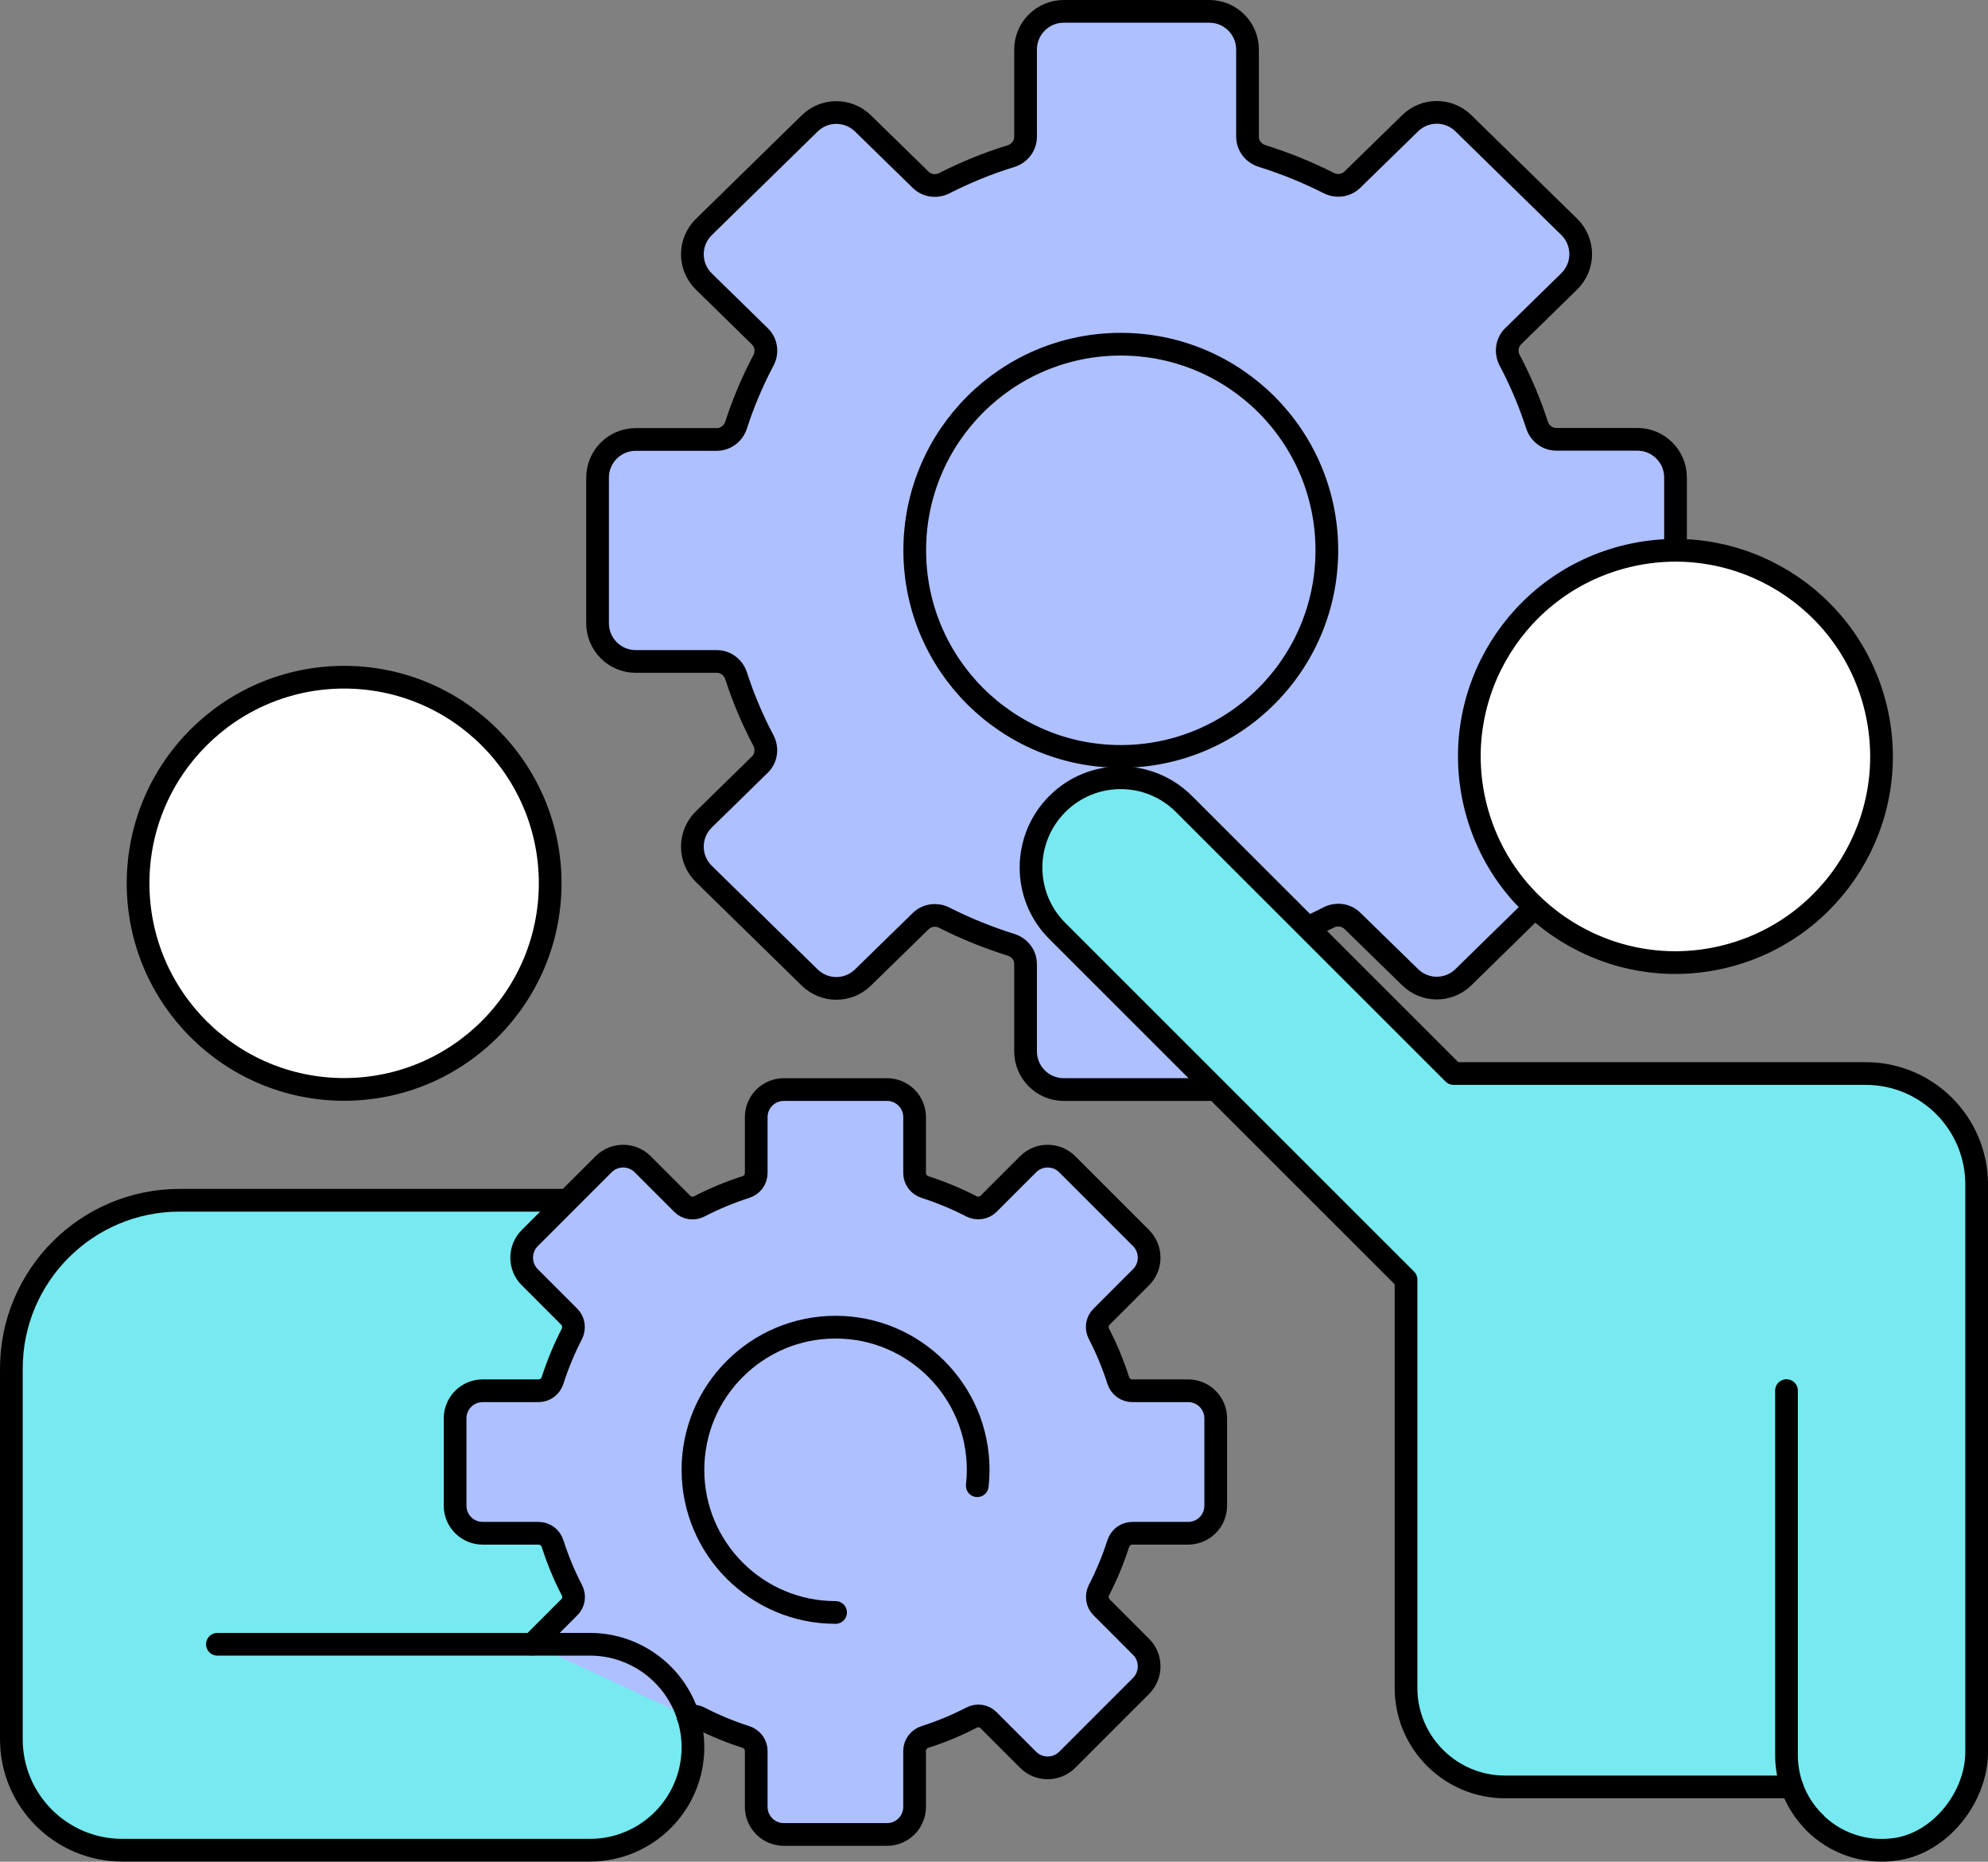
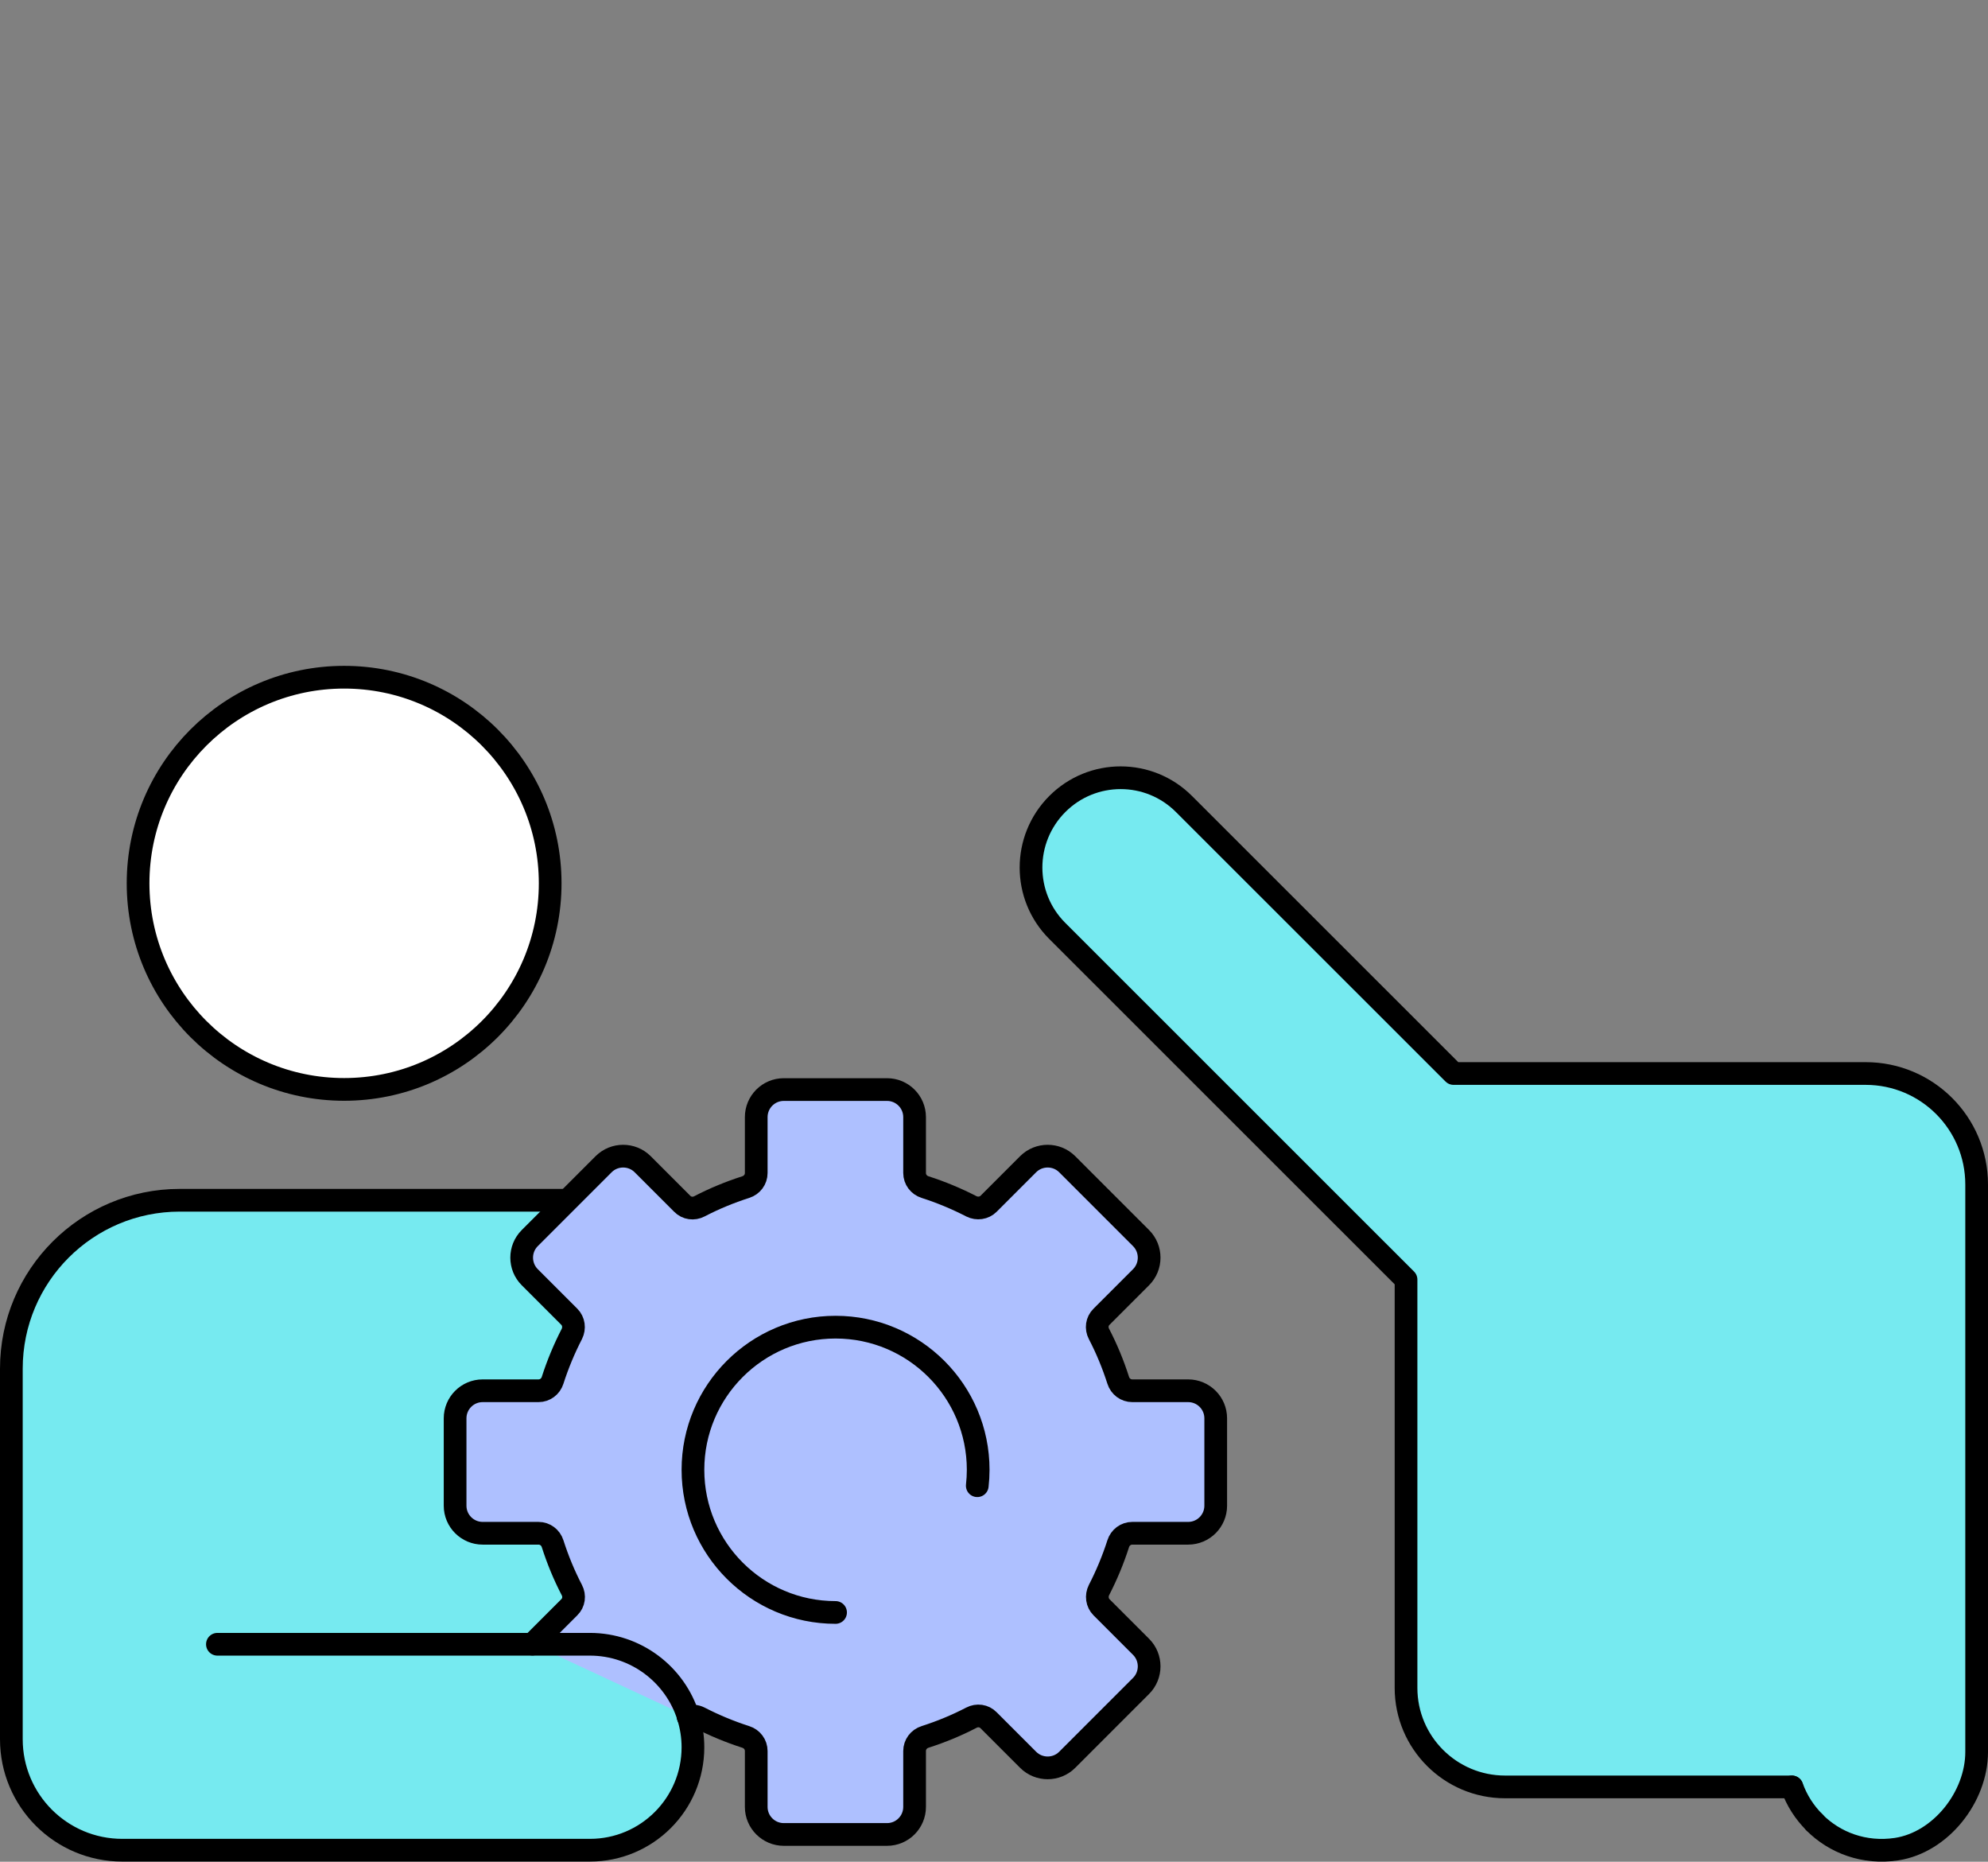
<svg xmlns="http://www.w3.org/2000/svg" id="_圖層_2" data-name="圖層 2" viewBox="0 0 131.31 122.94">
  <rect x="0" y="0" width="131.31" height="122.94" fill="#808080" stroke="none" />
  <defs>
    <style>
      .cls-1 {
        fill: #76eaf0;
      }

      .cls-1, .cls-2, .cls-3, .cls-4 {
        stroke: #000;
        stroke-linecap: round;
        stroke-linejoin: round;
        stroke-width: 1.5px;
      }

      .cls-2 {
        fill: none;
      }

      .cls-3 {
        fill: #fff;
      }

      .cls-4 {
        fill: #aec0ff;
      }
    </style>
  </defs>
  <g id="CON05">
    <g>
-       <path class="cls-2" d="M45.82,98.11c-.04-.34-.06-.69-.06-1.05,0-5.2,4.22-9.42,9.42-9.42s9.42,4.22,9.42,9.42-4.22,9.42-9.42,9.42" />
      <path class="cls-1" d="M45.46,113.36c.2.64.31,1.32.31,2.02h0c0,3.76-3.05,6.8-6.8,6.8H8.08c-4.05,0-7.33-3.28-7.33-7.33v-24.47c0-6.14,4.98-11.12,11.12-11.12h25.52" />
      <path class="cls-4" d="M45.45,113.36c.24-.07.51-.05.75.07.97.5,2,.93,3.06,1.27.41.13.69.5.69.93v3.69c0,1.01.82,1.82,1.82,1.82h6.82c1.01,0,1.82-.82,1.82-1.82v-3.69c0-.43.28-.8.69-.93,1.06-.34,2.08-.76,3.06-1.27.38-.2.84-.14,1.14.17l2.61,2.61c.71.71,1.87.71,2.58,0l4.88-4.88c.71-.71.71-1.87,0-2.58l-2.61-2.61c-.3-.3-.36-.76-.17-1.14.5-.97.93-2,1.27-3.06.13-.41.5-.69.93-.69h3.69c1.01,0,1.82-.82,1.82-1.82v-5.77c0-1.01-.82-1.82-1.82-1.82h-3.69c-.43,0-.8-.28-.93-.69-.34-1.06-.76-2.08-1.27-3.06-.2-.38-.14-.84.17-1.14l2.61-2.61c.71-.71.71-1.87,0-2.58l-4.88-4.88c-.71-.71-1.87-.71-2.58,0l-2.61,2.61c-.3.3-.76.36-1.14.17-.97-.5-2-.93-3.06-1.27-.41-.13-.69-.5-.69-.93v-3.69c0-1.01-.82-1.82-1.82-1.82h-6.82c-1.01,0-1.82.82-1.82,1.82v3.69c0,.43-.28.8-.69.93-1.06.34-2.08.76-3.06,1.27-.38.2-.84.14-1.14-.17l-2.61-2.61c-.71-.71-1.87-.71-2.58,0l-4.88,4.88c-.71.71-.71,1.87,0,2.58l2.61,2.61c.3.3.36.76.17,1.14-.5.97-.93,2-1.27,3.06-.13.41-.5.69-.93.69h-3.69c-1.01,0-1.82.82-1.82,1.82v5.77c0,1.01.82,1.82,1.82,1.82h3.69c.43,0,.8.28.93.69.34,1.06.76,2.08,1.27,3.06.2.38.14.84-.17,1.14l-2.43,2.43" />
      <path class="cls-2" d="M55.19,106.48c-5.2,0-9.42-4.22-9.42-9.42s4.22-9.42,9.42-9.42,9.42,4.22,9.42,9.42c0,.35-.02.7-.06,1.05" />
-       <path class="cls-4" d="M86.37,61.25c.48-.21.94-.43,1.4-.67.52-.26,1.14-.18,1.56.23l3.81,3.72c.98.96,2.54.96,3.52,0l4.73-4.63,9.28-23.56v-4.81c0-1.39-1.13-2.52-2.52-2.52h-5.35c-.59,0-1.1-.39-1.28-.95-.48-1.48-1.08-2.9-1.8-4.26-.28-.53-.2-1.18.23-1.6l3.7-3.62c1.01-.99,1.01-2.61,0-3.6l-6.99-6.84c-.98-.96-2.54-.96-3.52,0l-3.81,3.72c-.42.41-1.04.49-1.56.23-1.4-.71-2.88-1.31-4.41-1.79-.57-.18-.96-.69-.96-1.28V3.27c0-1.39-1.13-2.52-2.52-2.52h-9.62c-1.39,0-2.52,1.13-2.52,2.52v5.76c0,.59-.4,1.11-.96,1.28-1.53.47-3,1.07-4.41,1.79-.52.26-1.14.18-1.56-.23l-3.81-3.72c-.98-.96-2.54-.96-3.52,0l-6.99,6.84c-1.01.99-1.01,2.61,0,3.6l3.7,3.62c.43.42.52,1.07.23,1.6-.72,1.36-1.32,2.78-1.8,4.26-.18.56-.69.95-1.28.95h-5.35c-1.39,0-2.52,1.13-2.52,2.52v9.62h0c0,1.39,1.13,2.52,2.52,2.52h5.35c.59,0,1.1.39,1.28.95.48,1.48,1.08,2.9,1.8,4.26.28.53.2,1.18-.23,1.6l-3.7,3.62c-1.01.99-1.01,2.61,0,3.6l6.99,6.84c.98.96,2.54.96,3.52,0l3.81-3.72c.42-.41,1.04-.49,1.56-.23,1.4.71,2.88,1.31,4.41,1.79.57.18.96.69.96,1.28v5.76c0,1.39,1.13,2.52,2.52,2.52h9.62l6.48-10.69ZM79.89,71.94c.14,0,.28-.01.42-.03M87.64,36.34c0-7.52-6.09-13.61-13.61-13.61s-13.61,6.09-13.61,13.61,6.09,13.61,13.61,13.61,13.61-6.09,13.61-13.61Z" />
      <circle class="cls-3" cx="22.73" cy="58.33" r="13.61" />
      <path class="cls-2" d="M14.36,108.58h24.6c3.05,0,5.64,2.01,6.5,4.78" />
-       <circle class="cls-3" cx="110.67" cy="49.95" r="13.61" transform="translate(-8.52 26.76) rotate(-13.28)" />
      <path class="cls-1" d="M119.84,120.34c1.34,1.35,3.3,2.09,5.43,1.77,2.93-.45,5.29-3.46,5.29-6.42v-37.47c0-4.05-3.28-7.33-7.33-7.33h-27.22l-17.8-17.79c-2.31-2.32-6.06-2.32-8.37-.01-1.16,1.16-1.74,2.68-1.74,4.2s.58,3.03,1.73,4.18l23.04,23.03v26.96c0,3.61,2.93,6.54,6.54,6.54h18.94" />
      <path class="cls-2" d="M118.36,118c.32.89.83,1.69,1.49,2.34" />
-       <path class="cls-2" d="M118,91.83v24.08c0,.73.13,1.44.36,2.09" />
    </g>
  </g>
</svg>